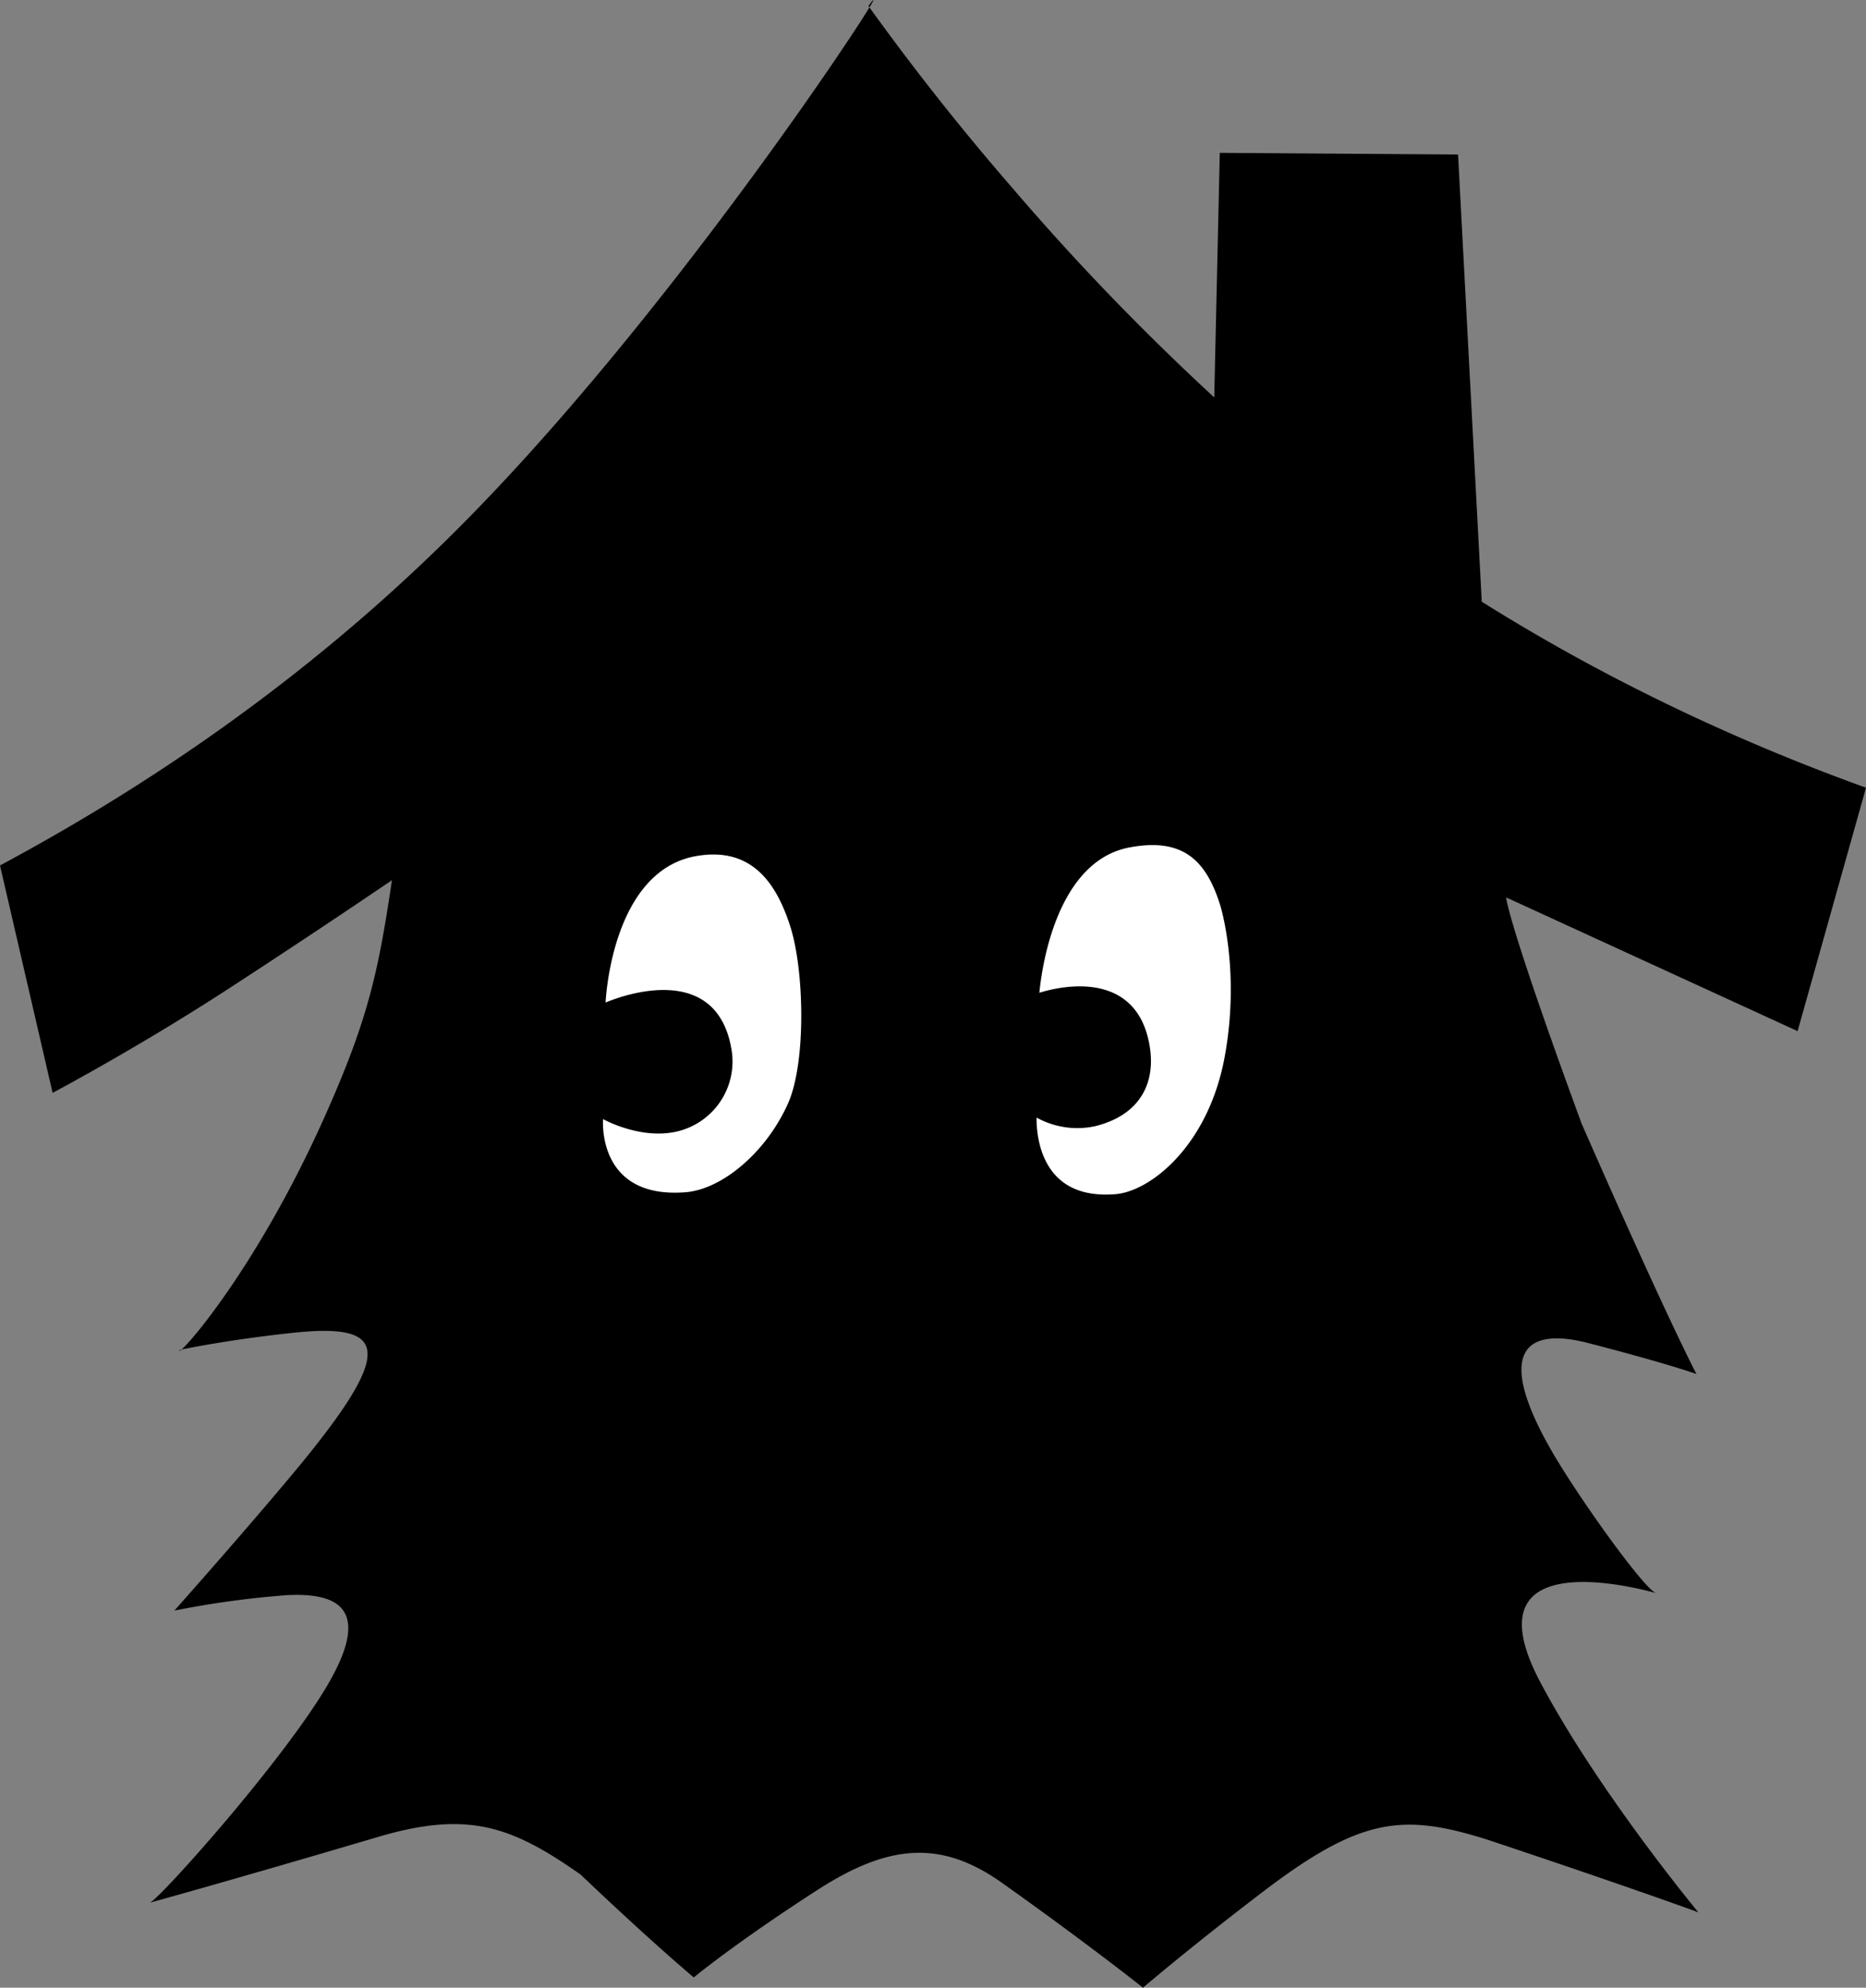
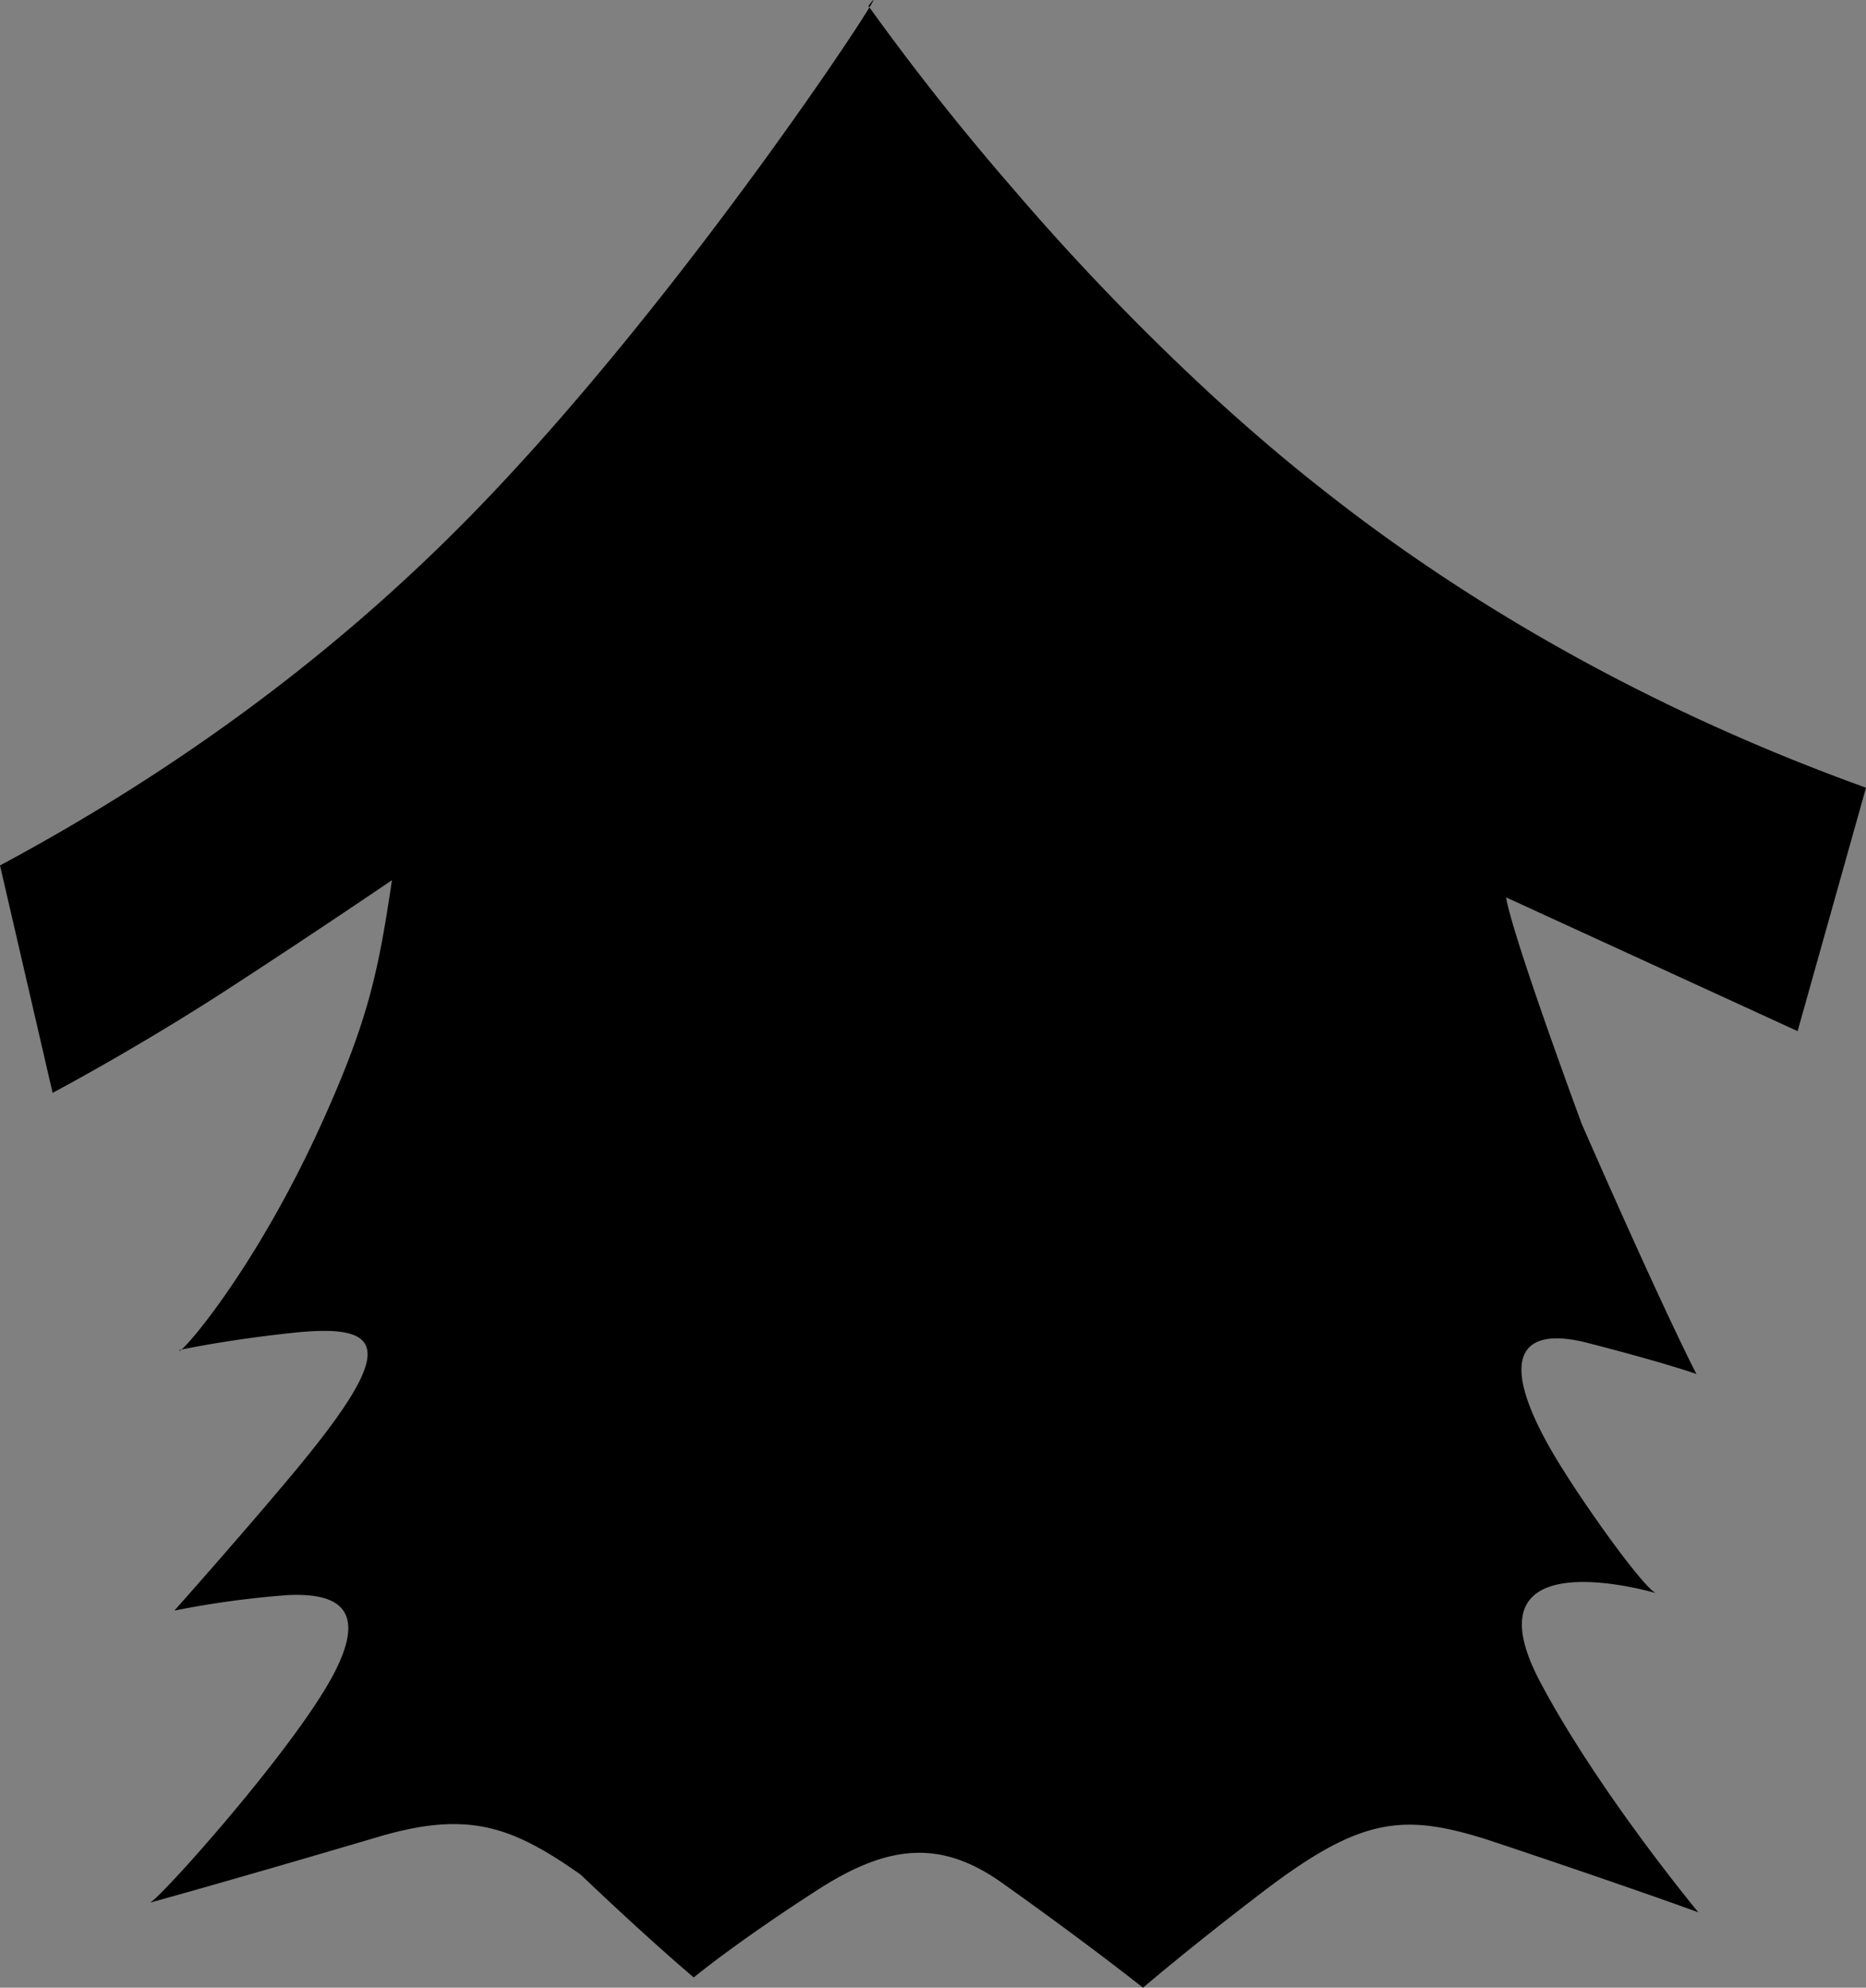
<svg xmlns="http://www.w3.org/2000/svg" viewBox="0 0 354.68 377.75">
  <rect x="0" y="0" width="354.68" height="377.75" fill="#808080" stroke="none" />
  <defs>
    <style>.cls-1,.cls-2{fill:#fff;}.cls-2{stroke:#000;stroke-miterlimit:10;}</style>
  </defs>
  <g id="レイヤー_1" data-name="レイヤー 1">
    <path d="M0,164.47C42.25,141.84,70.88,117,89.48,98,131.41,55.21,172.85-9.36,165.07,1.14c6.57,9.14,15.73,21.2,27.45,34.69A466,466,0,0,0,230.77,75.5c6.23,5.69,13,11.54,20.31,17.29C271.54,109,305.6,132,354.68,149.7l-13,46.26-55.39-25.41s0,3.91,14.34,43c16.29,37.14,21.82,47.57,21.82,47.57s-5.53-2-20.52-5.87c-13-3.38-17.21,2.62-7.17,20.2,5.22,9.12,18.32,27.38,20.2,27.37,0,0-37.06-11.12-22.15,16.94,11.07,20.85,30,43.66,30,43.66s-12.38-4.56-39.75-13.69c-16.29-5.21-24.31-4.47-43,9.78-13.68,10.42-22.81,18.24-22.81,18.24s-9.77-7.82-26.71-19.87c-11.56-8.22-21.45-7.51-35,1.19-15.85,10.21-23.67,16.73-23.67,16.73s-7.82-6.52-21.51-19.55c-13-9.12-21.28-12.24-38.44-7.17-28.67,8.47-43.38,12.5-43.38,12.5,2.42-1.38,25.14-26.83,33.61-41.17,8.91-15.07,1.63-17.7-7.5-17.27a177.07,177.07,0,0,0-21.5,2.94S47,290.5,56.25,279.36c18.9-22.8,17.6-28-.65-26.06-13,1.39-21.5,3.26-21.5,3.26-.61,1.86,14.31-14.55,27.59-44.29,8.26-18.48,10.2-27.39,12.81-45,0,0-13.69,9.34-31.06,20.63S10,207.69,10,207.69Z" />
-     <polygon points="230.77 76.7 231.85 29.05 277.14 29.37 281.7 115.38 251.08 93.99 230.77 76.7" />
  </g>
  <g id="レイヤー_2" data-name="レイヤー 2">
-     <path class="cls-1" d="M115.11,190.53s1-24.76,17-27.8c10.81-2,15.53,5.21,18.14,13.46s3,25.63-.44,33.45c-4.18,9.41-12.61,16.41-19.54,16.94-16.94,1.31-15.64-13.9-15.64-13.9s6.14,3.45,12.6,2.61A13.66,13.66,0,0,0,139,199.22C135.8,181.27,115.11,190.53,115.11,190.53Z" />
-     <path class="cls-2" d="M197,189.38s1.52-25.78,17.59-28.82c10.8-2.05,15.2,3,17.81,11.29.08.25,3.91,12.6.87,29.1-3.15,17.1-14.36,26-21.29,26.5-16.94,1.31-15.42-15.92-15.42-15.92a15.46,15.46,0,0,0,11.51,2c8.36-2.06,11.56-8.19,9.67-16.07C214.26,182.93,197,189.38,197,189.38Z" />
-   </g>
+     </g>
</svg>